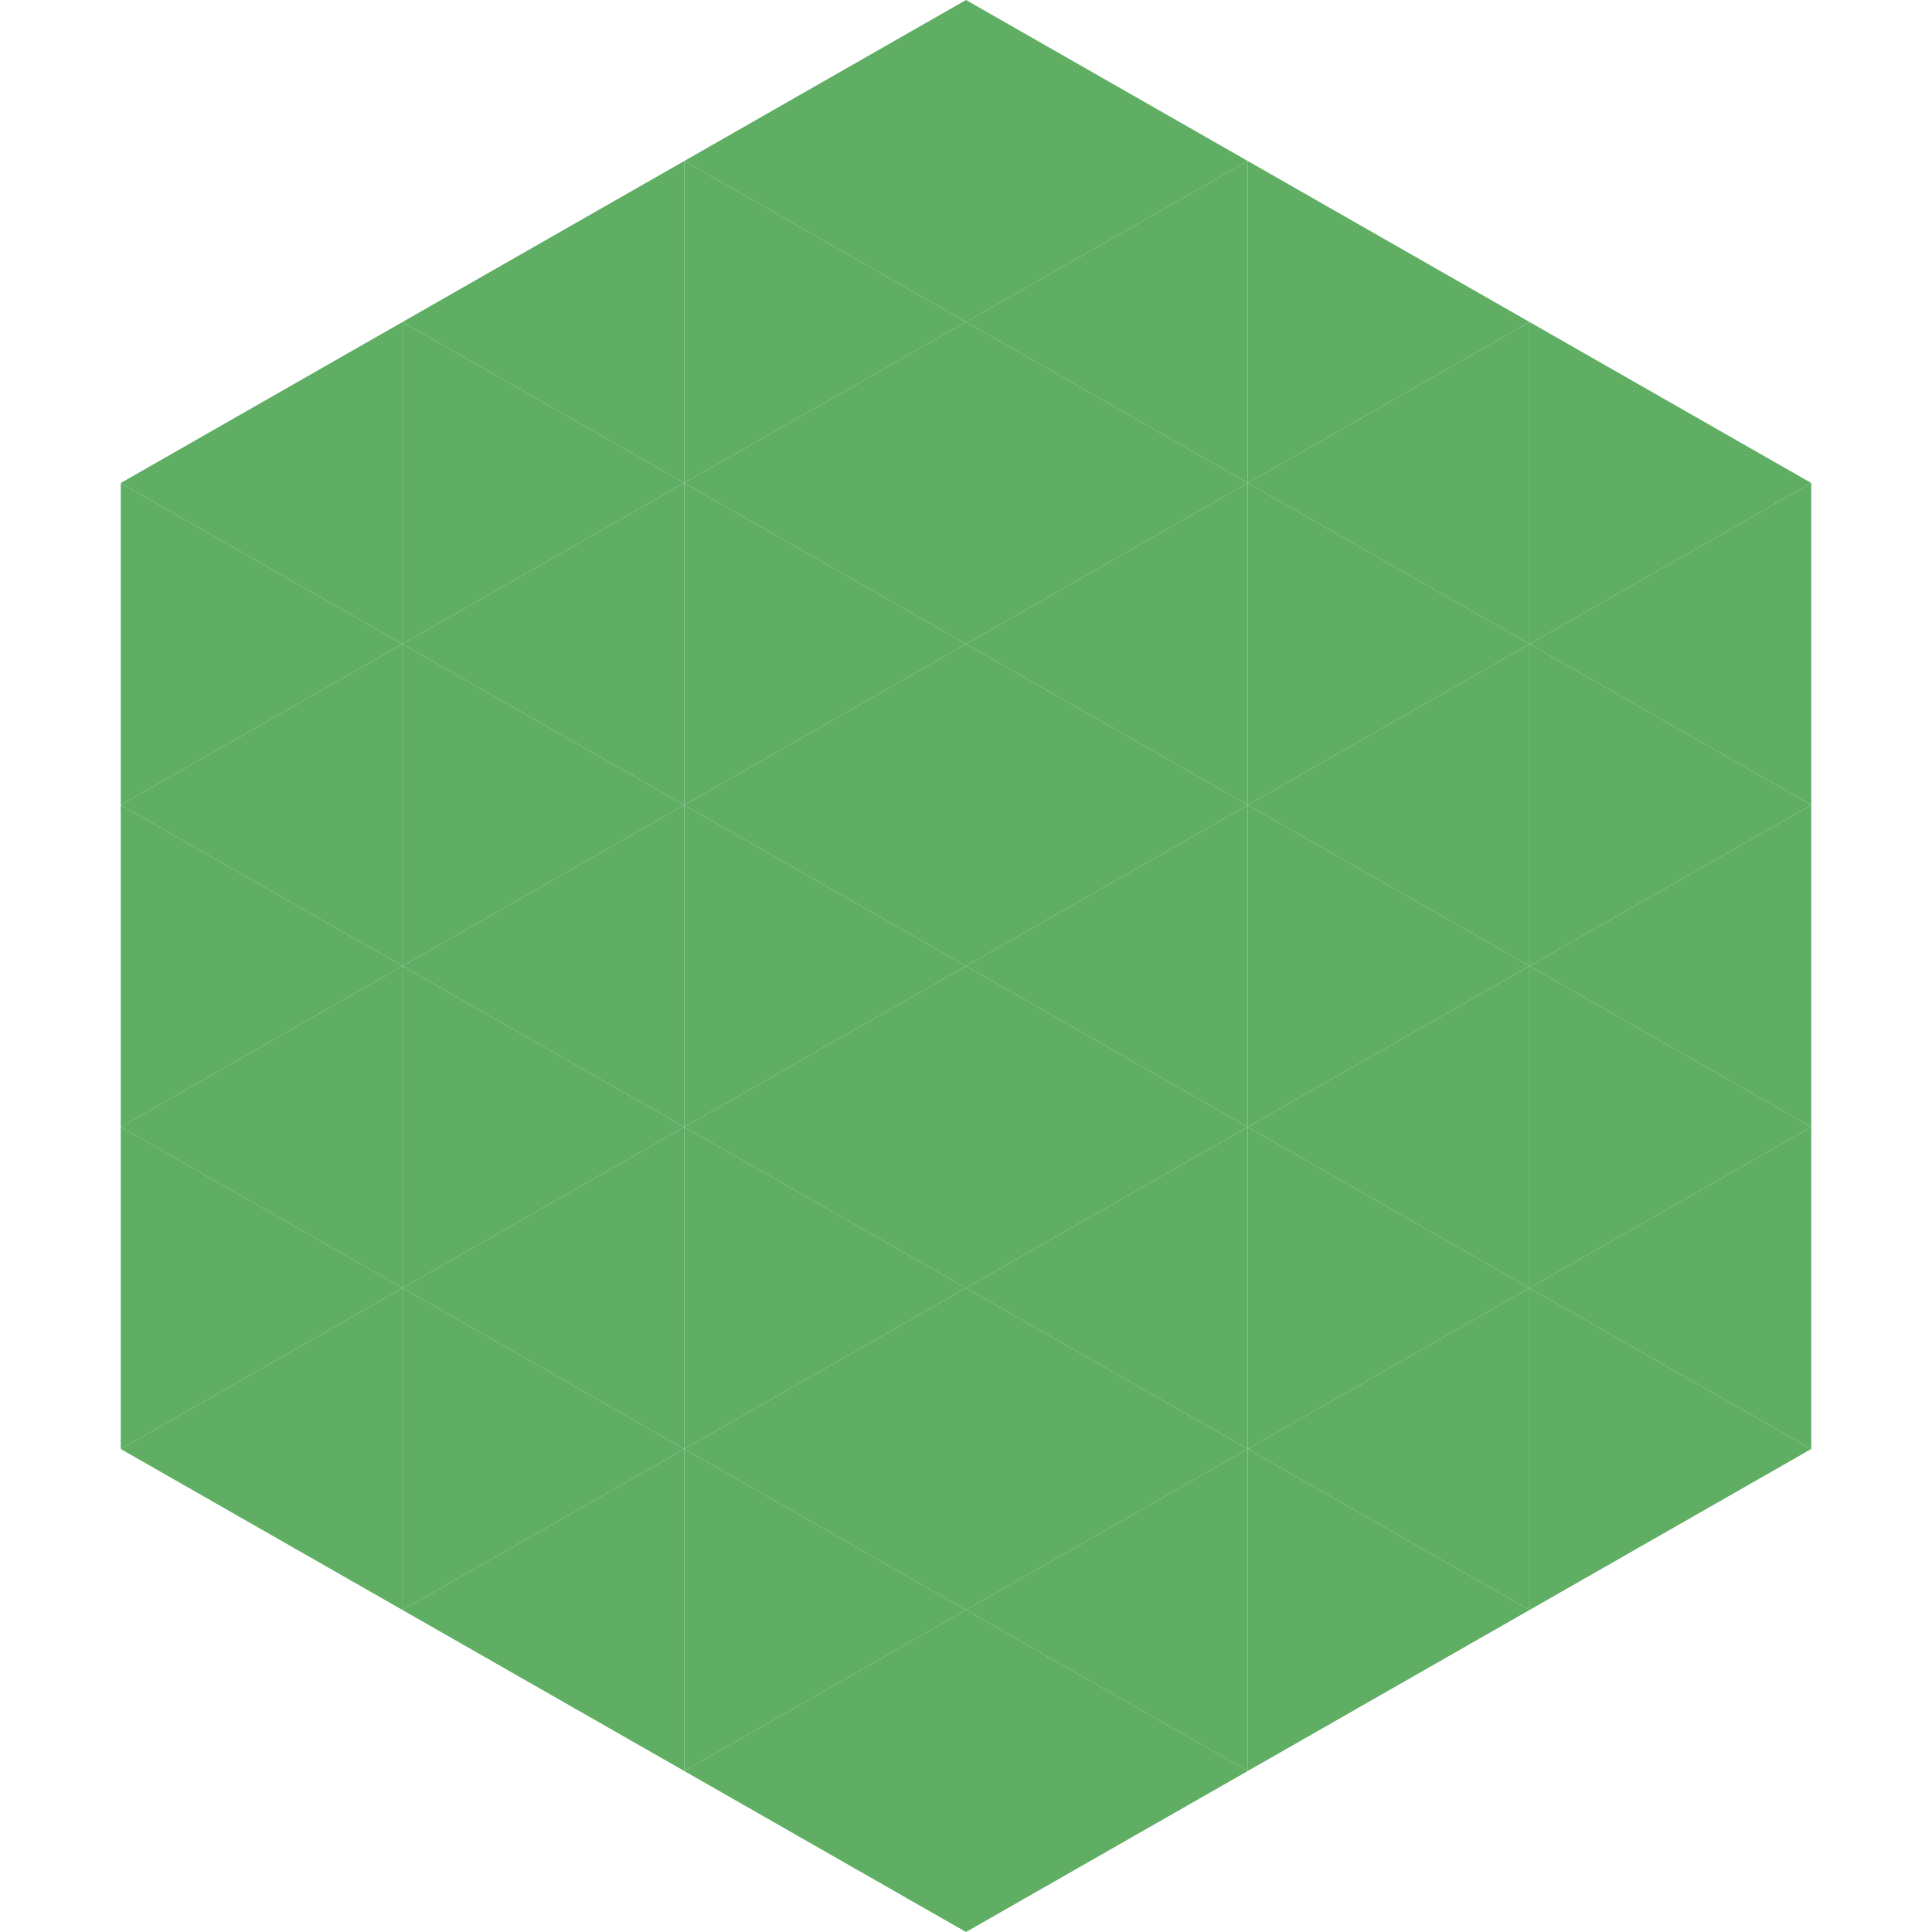
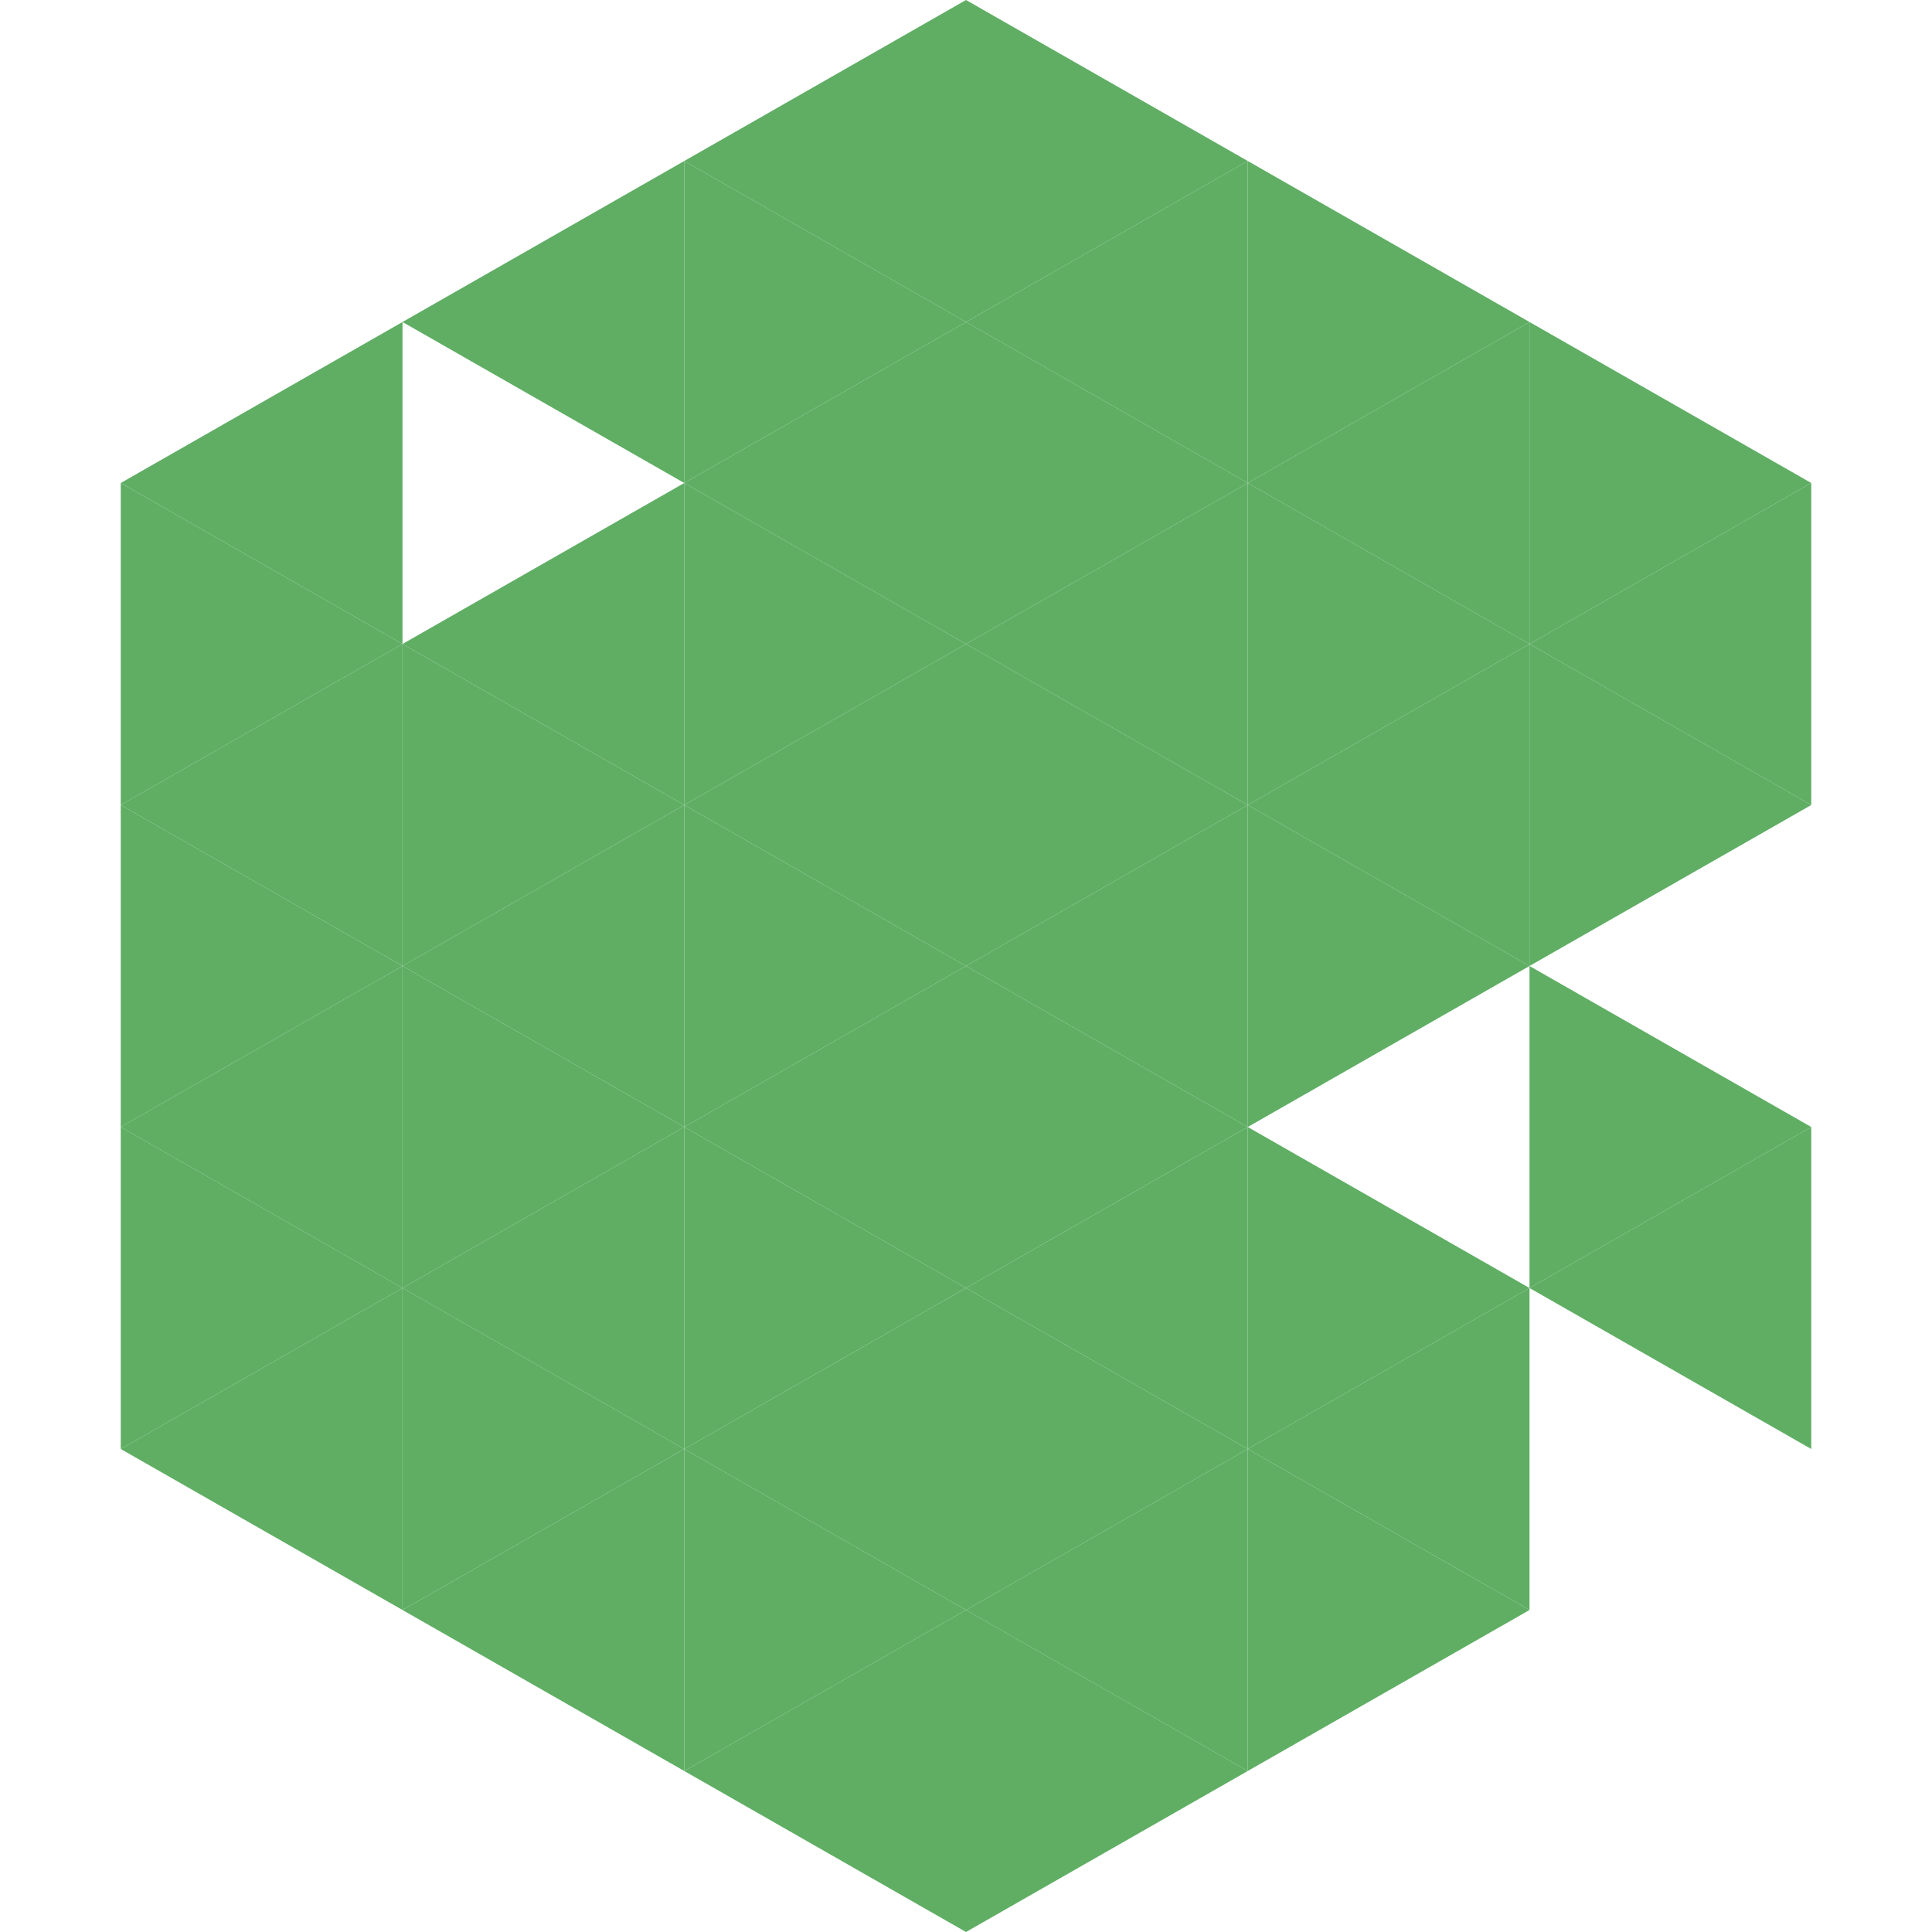
<svg xmlns="http://www.w3.org/2000/svg" width="240" height="240">
  <polygon points="50,40 15,60 50,80" style="fill:rgb(95,174,100)" />
  <polygon points="190,40 225,60 190,80" style="fill:rgb(95,174,100)" />
  <polygon points="15,60 50,80 15,100" style="fill:rgb(95,174,100)" />
  <polygon points="225,60 190,80 225,100" style="fill:rgb(95,174,100)" />
  <polygon points="50,80 15,100 50,120" style="fill:rgb(95,174,100)" />
  <polygon points="190,80 225,100 190,120" style="fill:rgb(95,174,100)" />
  <polygon points="15,100 50,120 15,140" style="fill:rgb(95,174,100)" />
-   <polygon points="225,100 190,120 225,140" style="fill:rgb(95,174,100)" />
  <polygon points="50,120 15,140 50,160" style="fill:rgb(95,174,100)" />
  <polygon points="190,120 225,140 190,160" style="fill:rgb(95,174,100)" />
  <polygon points="15,140 50,160 15,180" style="fill:rgb(95,174,100)" />
  <polygon points="225,140 190,160 225,180" style="fill:rgb(95,174,100)" />
  <polygon points="50,160 15,180 50,200" style="fill:rgb(95,174,100)" />
-   <polygon points="190,160 225,180 190,200" style="fill:rgb(95,174,100)" />
  <polygon points="15,180 50,200 15,220" style="fill:rgb(255,255,255); fill-opacity:0" />
  <polygon points="225,180 190,200 225,220" style="fill:rgb(255,255,255); fill-opacity:0" />
  <polygon points="50,0 85,20 50,40" style="fill:rgb(255,255,255); fill-opacity:0" />
  <polygon points="190,0 155,20 190,40" style="fill:rgb(255,255,255); fill-opacity:0" />
  <polygon points="85,20 50,40 85,60" style="fill:rgb(95,174,100)" />
  <polygon points="155,20 190,40 155,60" style="fill:rgb(95,174,100)" />
-   <polygon points="50,40 85,60 50,80" style="fill:rgb(95,174,100)" />
  <polygon points="190,40 155,60 190,80" style="fill:rgb(95,174,100)" />
  <polygon points="85,60 50,80 85,100" style="fill:rgb(95,174,100)" />
  <polygon points="155,60 190,80 155,100" style="fill:rgb(95,174,100)" />
  <polygon points="50,80 85,100 50,120" style="fill:rgb(95,174,100)" />
  <polygon points="190,80 155,100 190,120" style="fill:rgb(95,174,100)" />
  <polygon points="85,100 50,120 85,140" style="fill:rgb(95,174,100)" />
  <polygon points="155,100 190,120 155,140" style="fill:rgb(95,174,100)" />
  <polygon points="50,120 85,140 50,160" style="fill:rgb(95,174,100)" />
-   <polygon points="190,120 155,140 190,160" style="fill:rgb(95,174,100)" />
  <polygon points="85,140 50,160 85,180" style="fill:rgb(95,174,100)" />
  <polygon points="155,140 190,160 155,180" style="fill:rgb(95,174,100)" />
  <polygon points="50,160 85,180 50,200" style="fill:rgb(95,174,100)" />
  <polygon points="190,160 155,180 190,200" style="fill:rgb(95,174,100)" />
  <polygon points="85,180 50,200 85,220" style="fill:rgb(95,174,100)" />
  <polygon points="155,180 190,200 155,220" style="fill:rgb(95,174,100)" />
  <polygon points="120,0 85,20 120,40" style="fill:rgb(95,174,100)" />
  <polygon points="120,0 155,20 120,40" style="fill:rgb(95,174,100)" />
  <polygon points="85,20 120,40 85,60" style="fill:rgb(95,174,100)" />
  <polygon points="155,20 120,40 155,60" style="fill:rgb(95,174,100)" />
  <polygon points="120,40 85,60 120,80" style="fill:rgb(95,174,100)" />
  <polygon points="120,40 155,60 120,80" style="fill:rgb(95,174,100)" />
  <polygon points="85,60 120,80 85,100" style="fill:rgb(95,174,100)" />
  <polygon points="155,60 120,80 155,100" style="fill:rgb(95,174,100)" />
  <polygon points="120,80 85,100 120,120" style="fill:rgb(95,174,100)" />
  <polygon points="120,80 155,100 120,120" style="fill:rgb(95,174,100)" />
  <polygon points="85,100 120,120 85,140" style="fill:rgb(95,174,100)" />
  <polygon points="155,100 120,120 155,140" style="fill:rgb(95,174,100)" />
  <polygon points="120,120 85,140 120,160" style="fill:rgb(95,174,100)" />
  <polygon points="120,120 155,140 120,160" style="fill:rgb(95,174,100)" />
  <polygon points="85,140 120,160 85,180" style="fill:rgb(95,174,100)" />
  <polygon points="155,140 120,160 155,180" style="fill:rgb(95,174,100)" />
  <polygon points="120,160 85,180 120,200" style="fill:rgb(95,174,100)" />
  <polygon points="120,160 155,180 120,200" style="fill:rgb(95,174,100)" />
  <polygon points="85,180 120,200 85,220" style="fill:rgb(95,174,100)" />
  <polygon points="155,180 120,200 155,220" style="fill:rgb(95,174,100)" />
  <polygon points="120,200 85,220 120,240" style="fill:rgb(95,174,100)" />
  <polygon points="120,200 155,220 120,240" style="fill:rgb(95,174,100)" />
  <polygon points="85,220 120,240 85,260" style="fill:rgb(255,255,255); fill-opacity:0" />
  <polygon points="155,220 120,240 155,260" style="fill:rgb(255,255,255); fill-opacity:0" />
</svg>